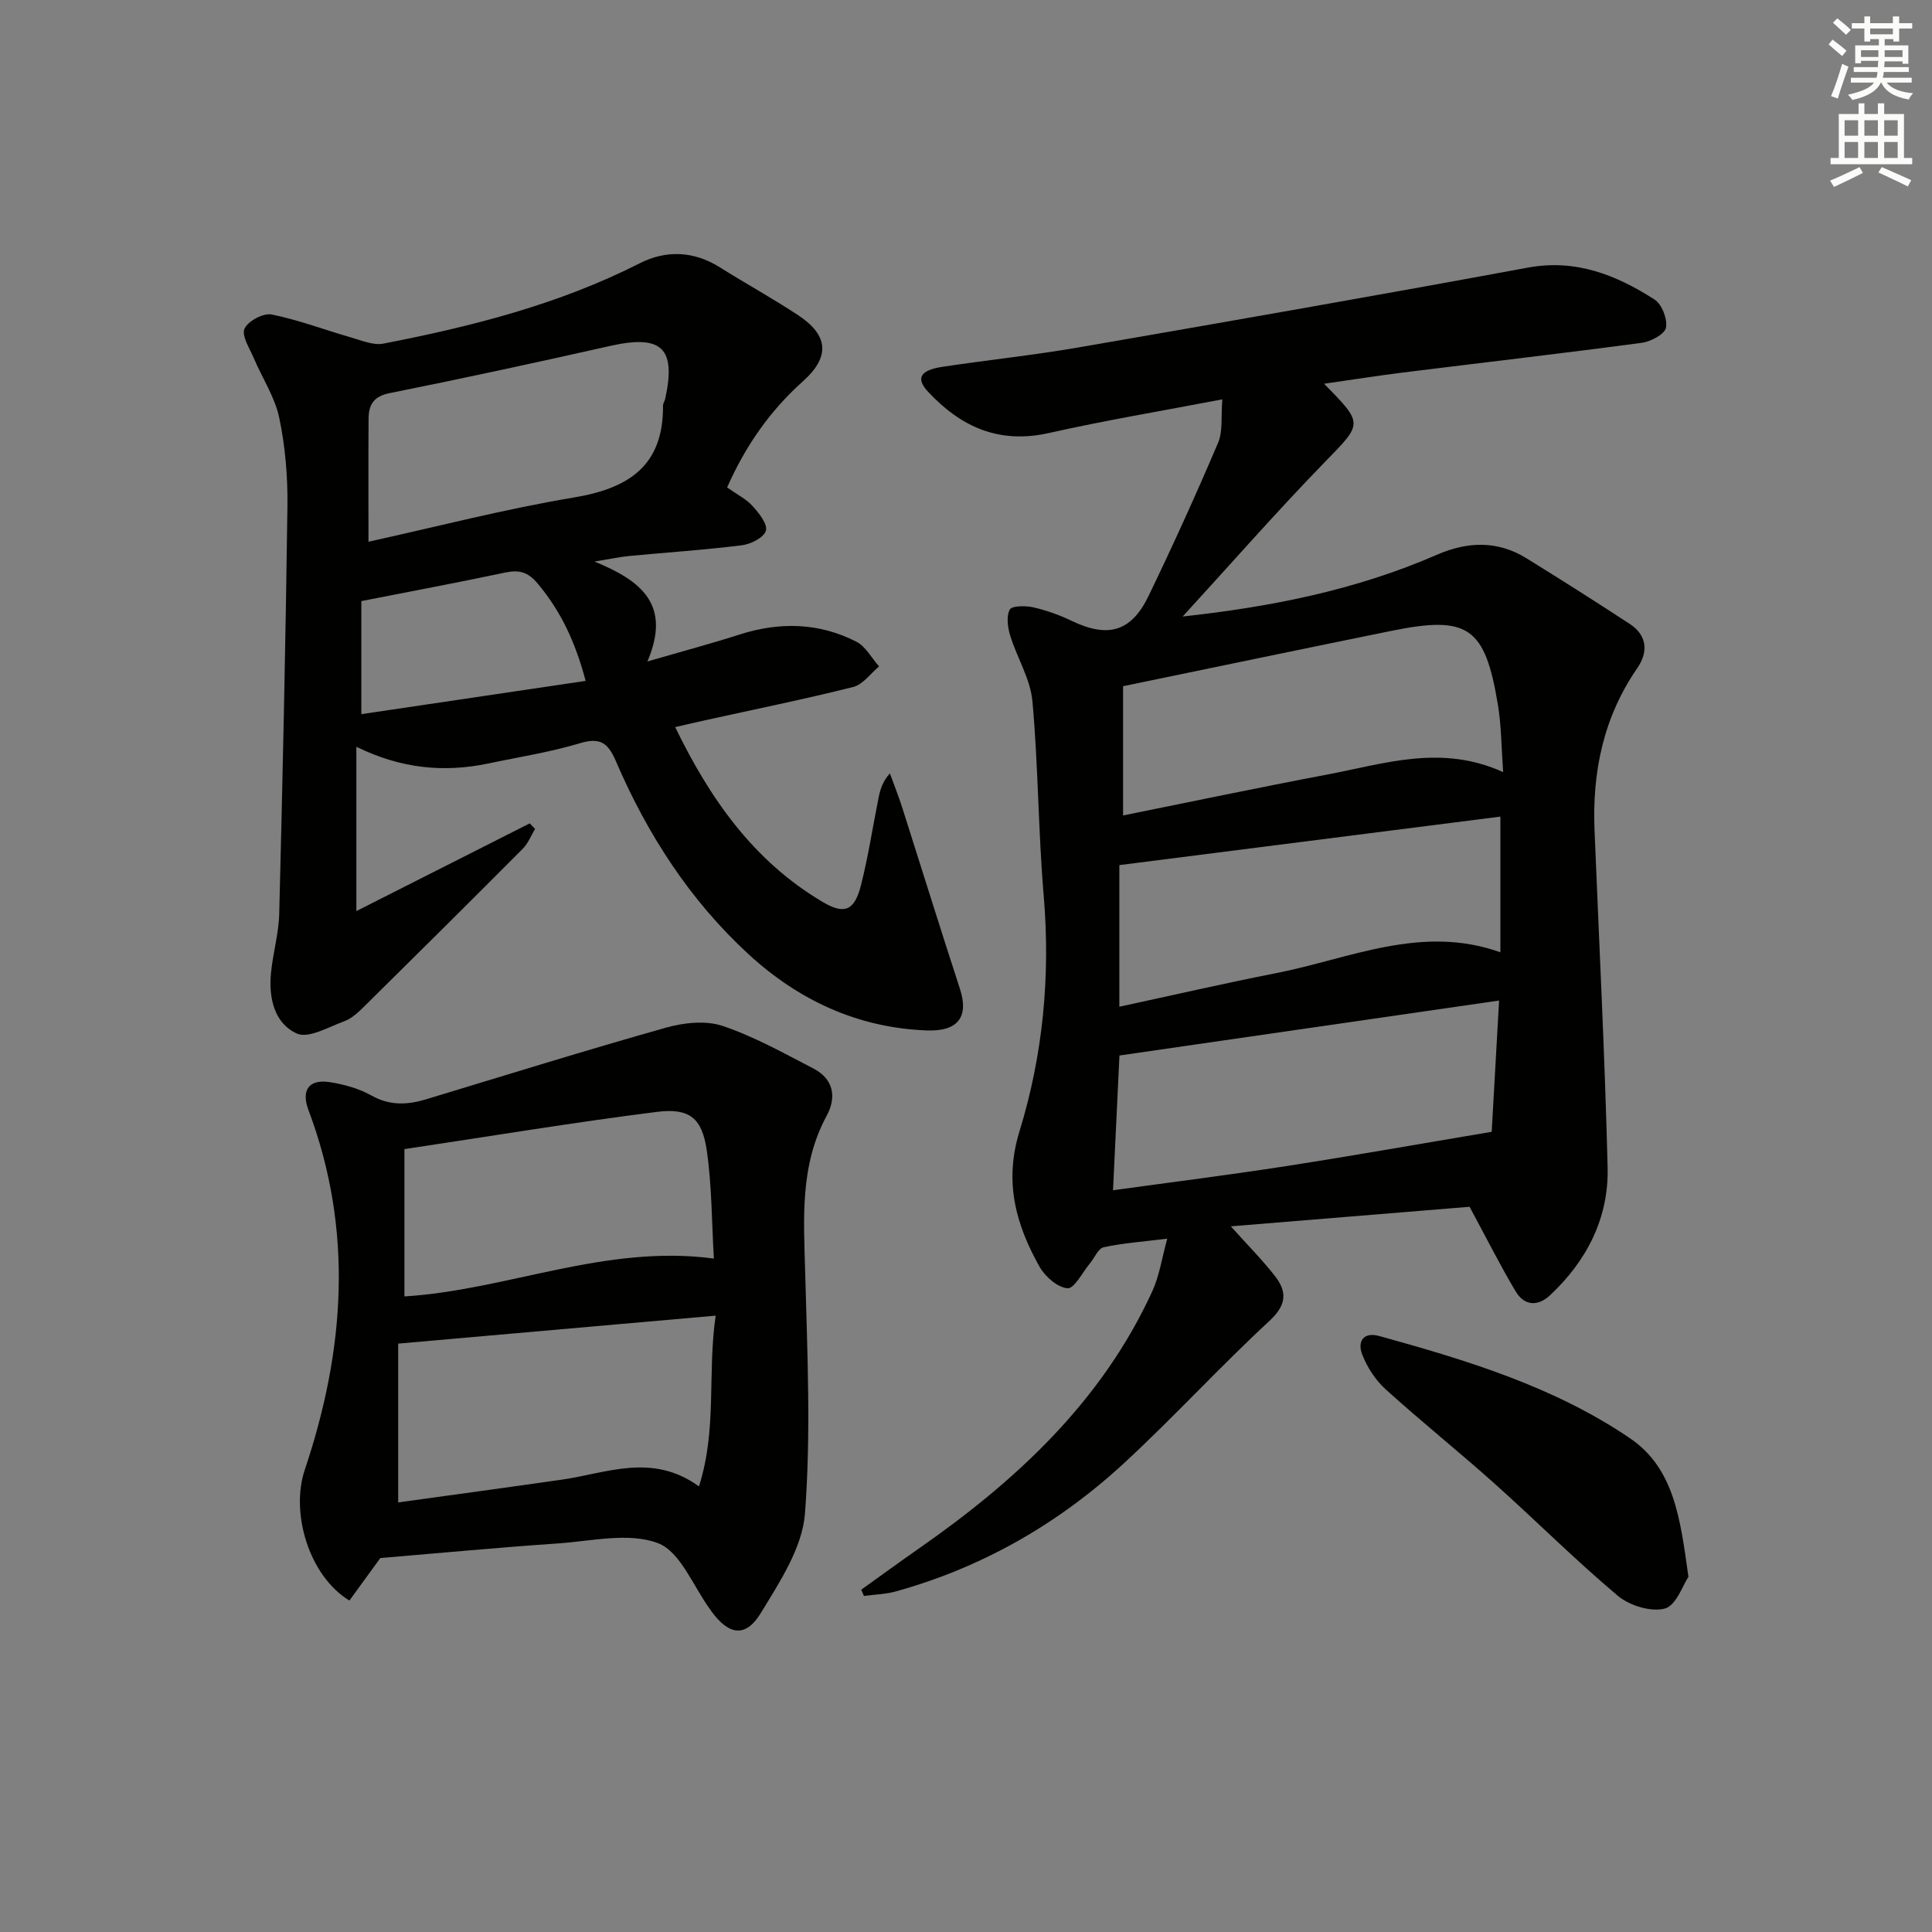
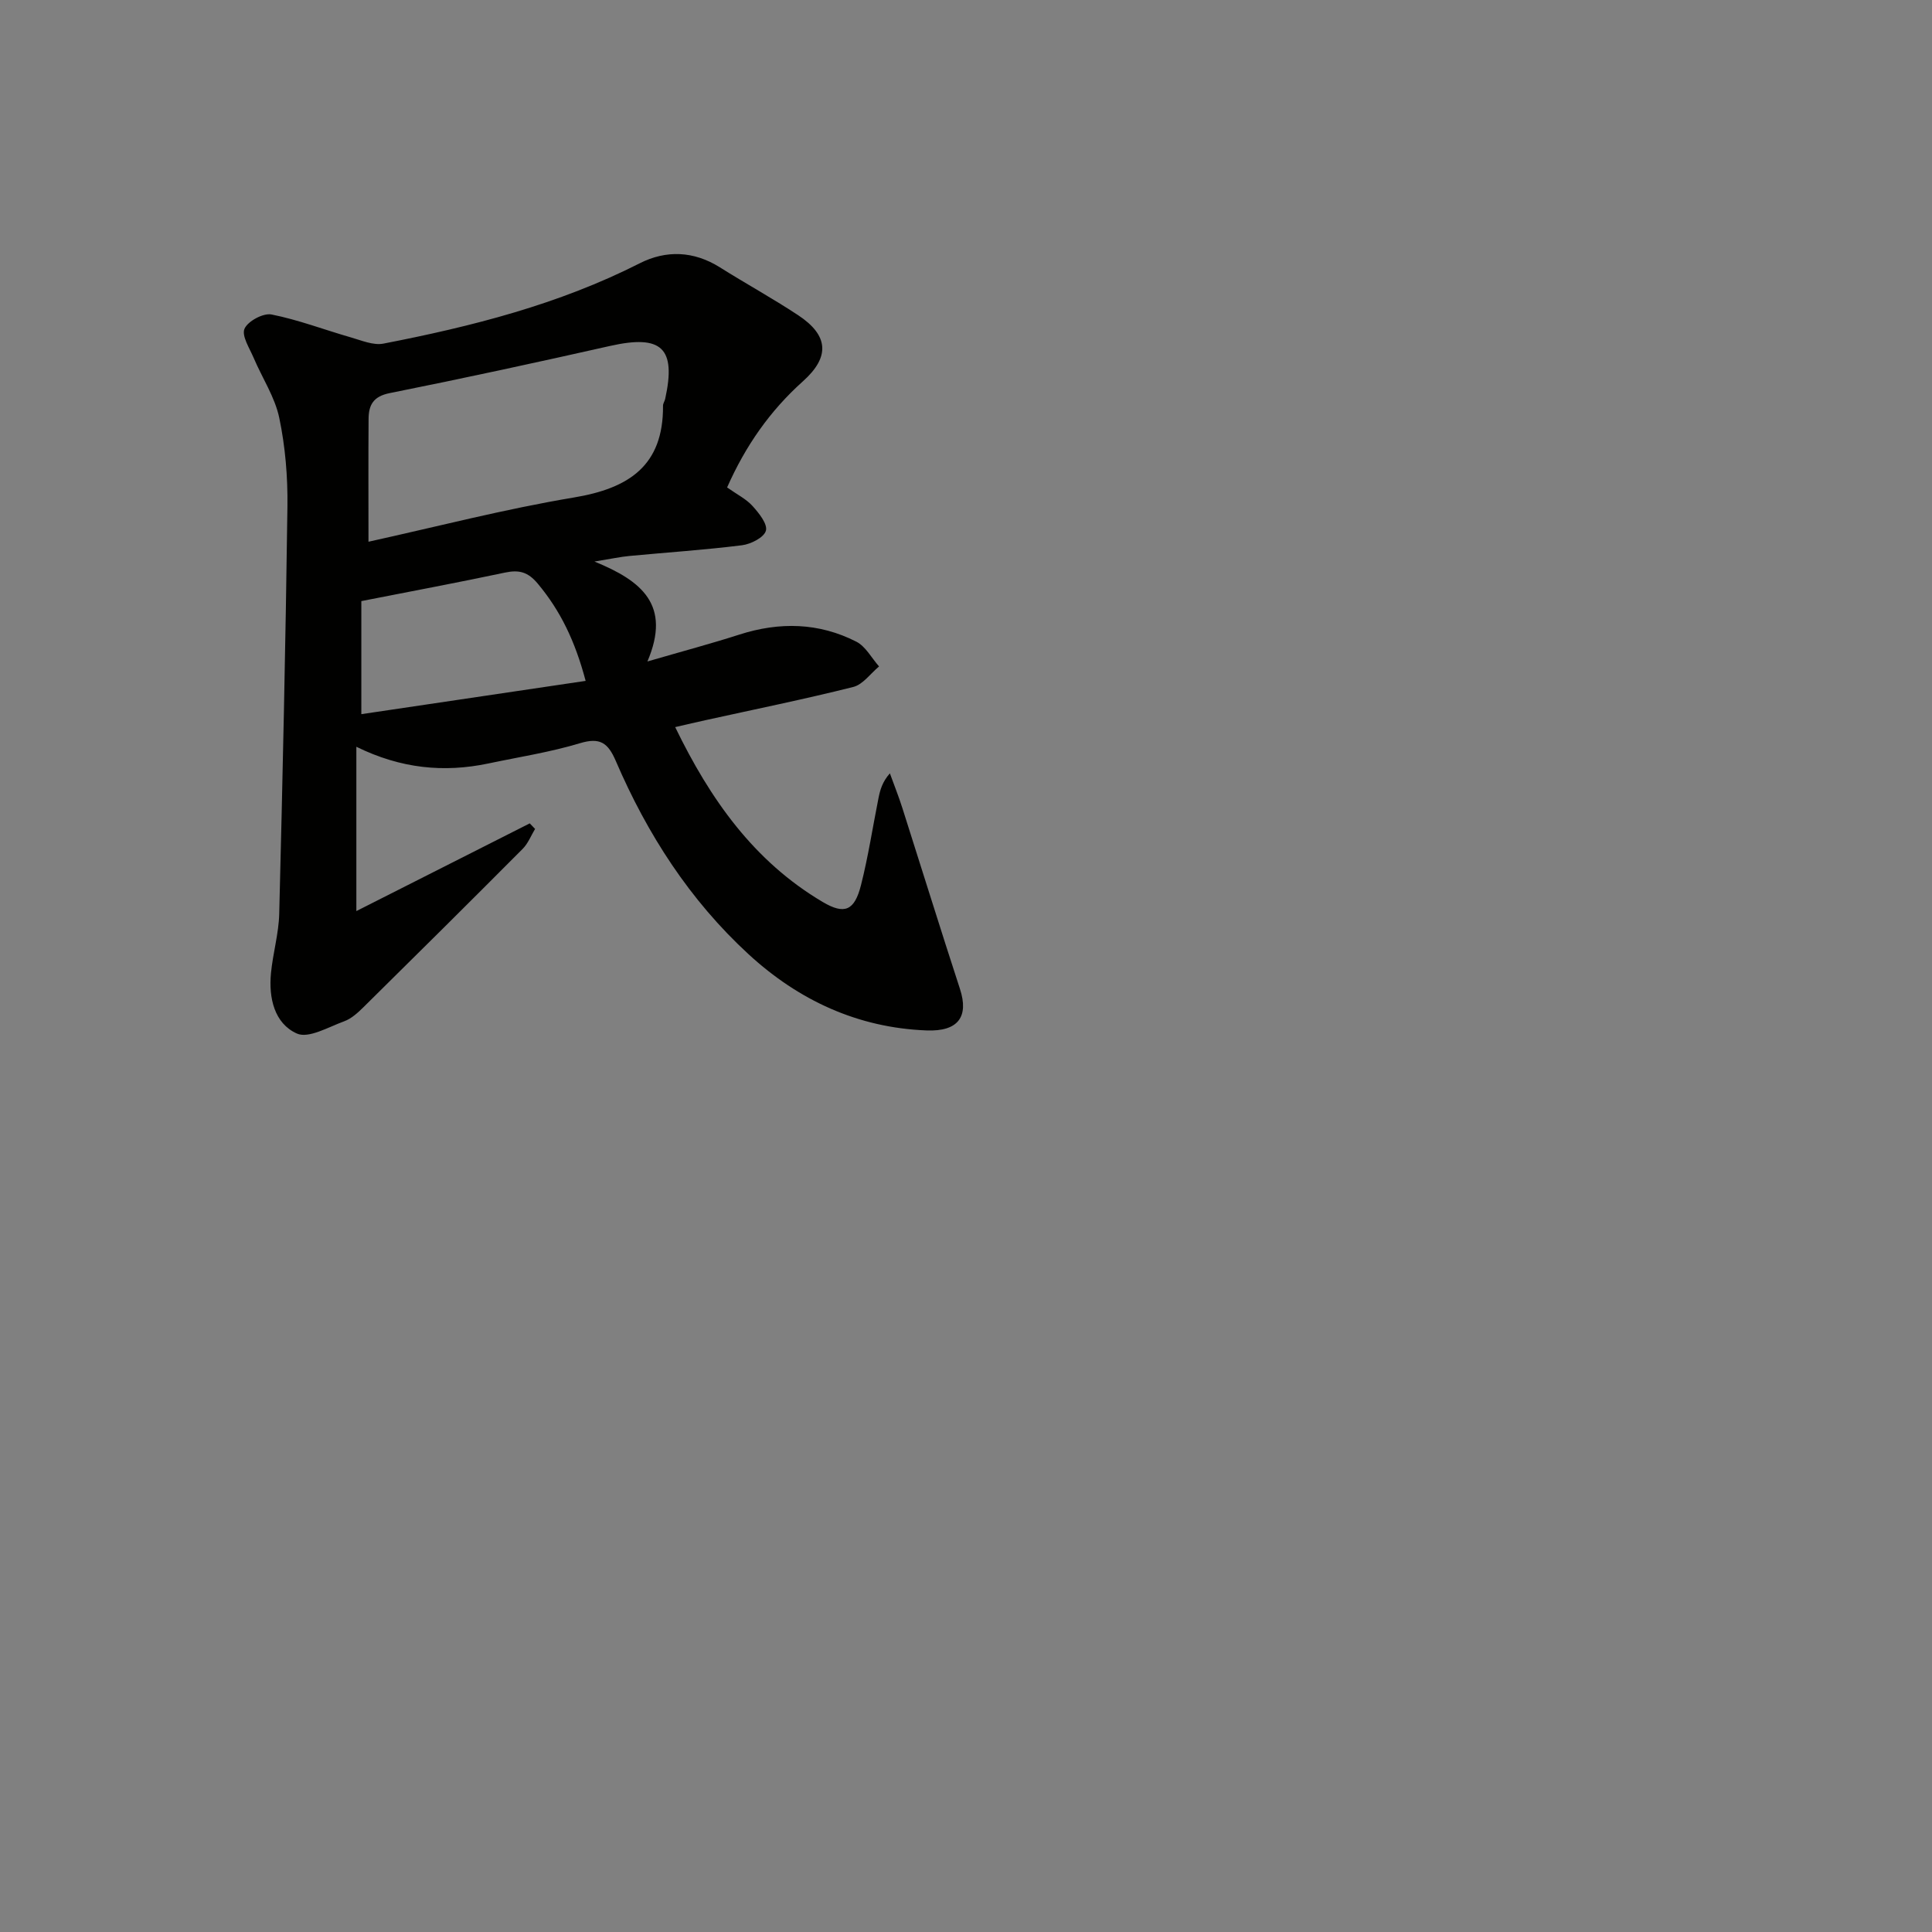
<svg xmlns="http://www.w3.org/2000/svg" enable-background="new 0 0 400 400" viewBox="0 0 400 400">
  <rect x="0" y="0" width="400" height="400" fill="#808080" stroke="none" />
  <g fill="#010100">
-     <path d="m253.07 82.68c-12.53 2.4-24.29 4.36-35.9 6.97-10.32 2.33-18.25-1.26-25.04-8.56-2.57-2.76-1.64-4.45 3.01-5.15 9.36-1.41 18.78-2.39 28.1-4 31.05-5.37 62.08-10.8 93.07-16.53 9.96-1.84 18.31 1.52 26.24 6.6 1.52.97 2.71 4.05 2.37 5.83-.26 1.35-3.12 2.88-4.98 3.13-16.45 2.2-32.94 4.1-49.41 6.15-5.36.67-10.7 1.52-16.4 2.33 8.29 8.43 8 8.15-.02 16.4-9.91 10.2-19.28 20.91-29.25 31.79 18.51-2.01 36-5.54 52.58-12.76 6.36-2.77 12.57-3.02 18.59.7 7.19 4.45 14.33 8.97 21.4 13.6 3.65 2.39 3.82 5.85 1.56 9.14-7.02 10.16-9.35 21.47-8.86 33.58.95 23.25 2.13 46.5 2.71 69.77.26 10.44-4.26 19.32-11.9 26.48-2.58 2.42-5.36 2.19-7.13-.77-3.17-5.3-5.94-10.84-9.55-17.53-15.2 1.25-31.97 2.62-49.43 4.05 3.53 3.94 6.52 6.94 9.11 10.26 2.58 3.3 2.46 6-1.12 9.32-10.26 9.49-19.72 19.85-29.98 29.34-13.62 12.6-29.4 21.68-47.38 26.67-2.12.59-4.39.63-6.59.93-.19-.43-.37-.86-.56-1.29 3.97-2.84 7.91-5.72 11.91-8.51 20.2-14.08 37.9-30.46 48.37-53.32 1.46-3.19 1.96-6.81 3.08-10.85-5.13.64-9.21.92-13.16 1.78-1.14.25-1.9 2.2-2.86 3.35-1.54 1.85-3.22 5.24-4.63 5.14-2.07-.15-4.65-2.42-5.8-4.47-4.9-8.72-7.37-17.54-4.15-28.01 4.86-15.78 6.43-32.14 5.02-48.77-1.14-13.4-1.12-26.9-2.34-40.3-.42-4.61-3.18-8.98-4.59-13.55-.53-1.72-.84-3.98-.1-5.41.41-.81 3.25-.83 4.83-.48 2.72.62 5.42 1.58 7.94 2.79 7.52 3.62 12.36 2.34 15.97-5.14 5.04-10.44 9.84-21.01 14.38-31.68 1.04-2.42.59-5.46.89-9.02zm57.3 124.47c-26.8 3.88-52.57 7.61-78.6 11.38-.42 8.87-.86 17.92-1.33 27.9 12.09-1.67 24.06-3.17 35.98-5.02 13.86-2.15 27.68-4.61 42.42-7.08.42-7.65.94-16.87 1.53-27.18zm-78.62-28.04v29.32c11.14-2.4 21.76-4.85 32.46-6.95 15.25-3 30.09-10.15 46.43-4.32 0-9.51 0-18.59 0-28.09-26.3 3.35-52.28 6.66-78.89 10.04zm79.46-19.25c-.37-5.09-.36-9.56-1.08-13.91-2.66-16.16-6.17-18.57-22.04-15.34-18.19 3.7-36.36 7.49-55.57 11.46v26.76c13.82-2.78 28.02-5.77 42.28-8.47 11.83-2.24 23.63-6.32 36.41-.5z" />
    <path d="m150.54 100.92c2.1 1.48 3.97 2.4 5.27 3.85 1.32 1.46 3.15 3.74 2.76 5.11-.39 1.4-3.11 2.78-4.96 3.01-7.75.97-15.55 1.48-23.33 2.22-1.8.17-3.58.56-7.21 1.15 9.8 4 15.96 8.98 10.97 20.69 7.51-2.18 13.32-3.73 19.05-5.57 8.3-2.66 16.43-2.49 24.2 1.47 1.94.99 3.16 3.38 4.71 5.13-1.77 1.46-3.34 3.75-5.35 4.25-10.12 2.54-20.36 4.62-30.56 6.87-1.92.42-3.83.87-6.3 1.44 7.23 14.91 16.27 27.77 30.55 36.21 4.52 2.67 6.57 1.8 7.91-3.46 1.51-5.94 2.43-12.03 3.63-18.04.34-1.69.78-3.35 2.36-5.14.87 2.41 1.83 4.79 2.6 7.23 3.98 12.47 7.85 24.97 11.91 37.41 1.86 5.71-.32 8.85-6.92 8.59-14.23-.55-26.46-6.23-36.82-15.75-12.2-11.21-21.01-24.9-27.52-40.05-1.62-3.76-3.27-4.92-7.44-3.66-6.17 1.86-12.61 2.85-18.94 4.19-9.2 1.93-18.11 1.07-27.33-3.46v34.02c12.63-6.39 24.27-12.28 35.9-18.16.37.38.73.77 1.1 1.15-.84 1.39-1.45 3.01-2.57 4.13-10.93 10.98-21.93 21.9-32.96 32.78-1.17 1.15-2.5 2.38-4 2.92-3.24 1.18-7.37 3.62-9.79 2.53-4.66-2.09-5.85-7.37-5.36-12.47.39-4.13 1.61-8.21 1.71-12.33.71-28.11 1.33-56.22 1.7-84.33.08-6.12-.44-12.36-1.69-18.33-.9-4.31-3.53-8.25-5.29-12.4-.85-2.01-2.54-4.58-1.91-6.05.68-1.57 3.88-3.3 5.59-2.96 5.57 1.1 10.94 3.17 16.42 4.74 2.21.63 4.67 1.7 6.76 1.29 18.29-3.55 36.27-8.11 53.04-16.62 5.47-2.78 11.2-2.58 16.63.84 5.34 3.36 10.9 6.41 16.16 9.88 6.35 4.19 6.67 8.65 1.01 13.71-6.81 6.1-11.88 13.35-15.69 21.97zm-74.25 11.24c14.09-3.1 28.2-6.77 42.53-9.16 11.37-1.89 18.55-6.58 18.45-19.01 0-.47.35-.93.45-1.41 2.32-10.55-.73-13.36-11.4-10.96-15.18 3.42-30.39 6.72-45.64 9.77-3.43.68-4.36 2.5-4.37 5.38-.06 8.1-.02 16.2-.02 25.39zm-1.48 12.29v23.41c15.46-2.29 30.73-4.56 46.44-6.89-2.19-8.27-5.23-14.53-9.91-20.13-2.03-2.44-3.88-2.91-6.8-2.29-9.52 2.02-19.09 3.81-29.73 5.9z" />
-     <path d="m78.74 322.58c-2.11 2.9-4.28 5.88-6.4 8.8-8.41-5.13-12.22-18.2-9.25-27.04 8.3-24.7 10.16-49.57.78-74.5-1.58-4.19.11-6.51 4.58-5.77 2.91.48 5.92 1.32 8.46 2.75 3.83 2.15 7.49 1.94 11.41.75 16.5-5 32.96-10.12 49.54-14.8 3.7-1.04 8.22-1.54 11.72-.37 6.54 2.19 12.68 5.64 18.84 8.83 4.16 2.16 4.83 5.91 2.73 9.78-5.61 10.36-4.74 21.44-4.44 32.62.44 16.58 1.21 33.24-.05 49.72-.54 7.1-5.23 14.19-9.14 20.61-3.13 5.14-6.57 4.6-10.16-.26-.1-.13-.18-.28-.28-.41-3.55-4.8-6.18-12.03-10.87-13.8-6.03-2.28-13.73-.42-20.68.06-12.41.85-24.78 2.02-36.79 3.03zm3.7-44.4v32.88c10.95-1.52 22.41-3.07 33.85-4.71 9.34-1.34 18.71-5.63 28.42 1.39 3.8-11.86 1.71-23.29 3.46-35.35-22.17 1.95-43.27 3.81-65.73 5.79zm1.29-40.27v30.5c21.34-1.32 41.54-10.84 64.07-7.84-.45-7.65-.41-15.13-1.48-22.44-.97-6.64-3.56-8.77-10.29-7.93-17.21 2.17-34.34 5.02-52.3 7.71z" />
-     <path d="m349.57 326.46c-1.14 1.68-2.52 5.93-4.87 6.57-2.86.77-7.31-.6-9.74-2.63-8.77-7.37-16.89-15.51-25.44-23.16-7.43-6.65-15.23-12.89-22.62-19.58-2.11-1.91-3.84-4.57-4.87-7.23-1-2.58.13-4.77 3.57-3.81 18.11 5.01 36.13 10.47 51.83 21.13 9.23 6.24 10.47 16.76 12.14 28.71z" />
  </g>
-   <path d="m378.6 9.2.8-1c.9.7 1.9 1.4 2.9 2.3l-.9 1.1c-1.1-.9-2-1.7-2.8-2.4zm.5 10.7c.9-2.1 1.6-4.3 2.3-6.7.4.2.8.4 1.3.6-.7 2.1-1.5 4.2-2.2 6.6zm.4-15.2.9-.9c1 .8 2 1.6 2.8 2.4l-1 1c-1-.9-1.9-1.8-2.7-2.5zm12.5-1.3h1.2v1.4h2.7v1.1h-2.7v2.7h-1.2v-.5h-1.8v1.3h4.9v3.8h-1.2v-.5h-3.7c0 .4-.1.9-.1 1.2h5.1v1h-5.2c0 .5-.1.9-.2 1.2h6v1h-5.2c1.1 1.3 2.9 2 5.5 2.2-.4.4-.7.8-.9 1.3-2.9-.5-4.8-1.6-5.7-3.5h-.1c-.8 1.7-2.7 2.9-5.9 3.6-.2-.4-.6-.8-.9-1.1 2.8-.6 4.6-1.4 5.4-2.5h-4.8v-1h5.3c.1-.3.2-.7.2-1.2h-4.9v-1h5c0-.4 0-.8.1-1.3h-3.6v.5h-1.2v-3.7h4.9v-1.3h-1.8v.5h-1.2v-2.7h-2.6v-1.1h2.6v-1.4h1.2v1.4h4.7v-1.4zm-6.7 8.4h3.6c0-.4 0-.9 0-1.4h-3.6zm1.9-4.7h4.7v-1.2h-4.7zm6.7 3.3h-3.7v1.4h3.7z" fill="#fbfcfa" />
-   <path d="m384.7 21.4h1.3v2.2h2.8v-2.2h1.3v2.2h4.1v9.1h1.7v1.3h-16.9v-1.3h1.7v-9.1h4.1v-2.2zm.3 13.2.7 1.2c-1.8.9-3.8 1.9-6 2.9-.2-.4-.5-.8-.8-1.3 2.4-1 4.4-2 6.1-2.8zm-3.1-6.5h2.8v-3.2h-2.8zm0 4.6h2.8v-3.3h-2.8zm4.1-4.6h2.8v-3.2h-2.8zm0 4.6h2.8v-3.3h-2.8v3.2zm3.6 1.9c2.1.9 4.1 1.8 6.1 2.7l-.7 1.3c-2.2-1.1-4.2-2-6.1-2.9zm3.3-9.7h-2.8v3.2h2.8zm-2.8 7.8h2.8v-3.3h-2.8z" fill="#fbfcfa" />
</svg>